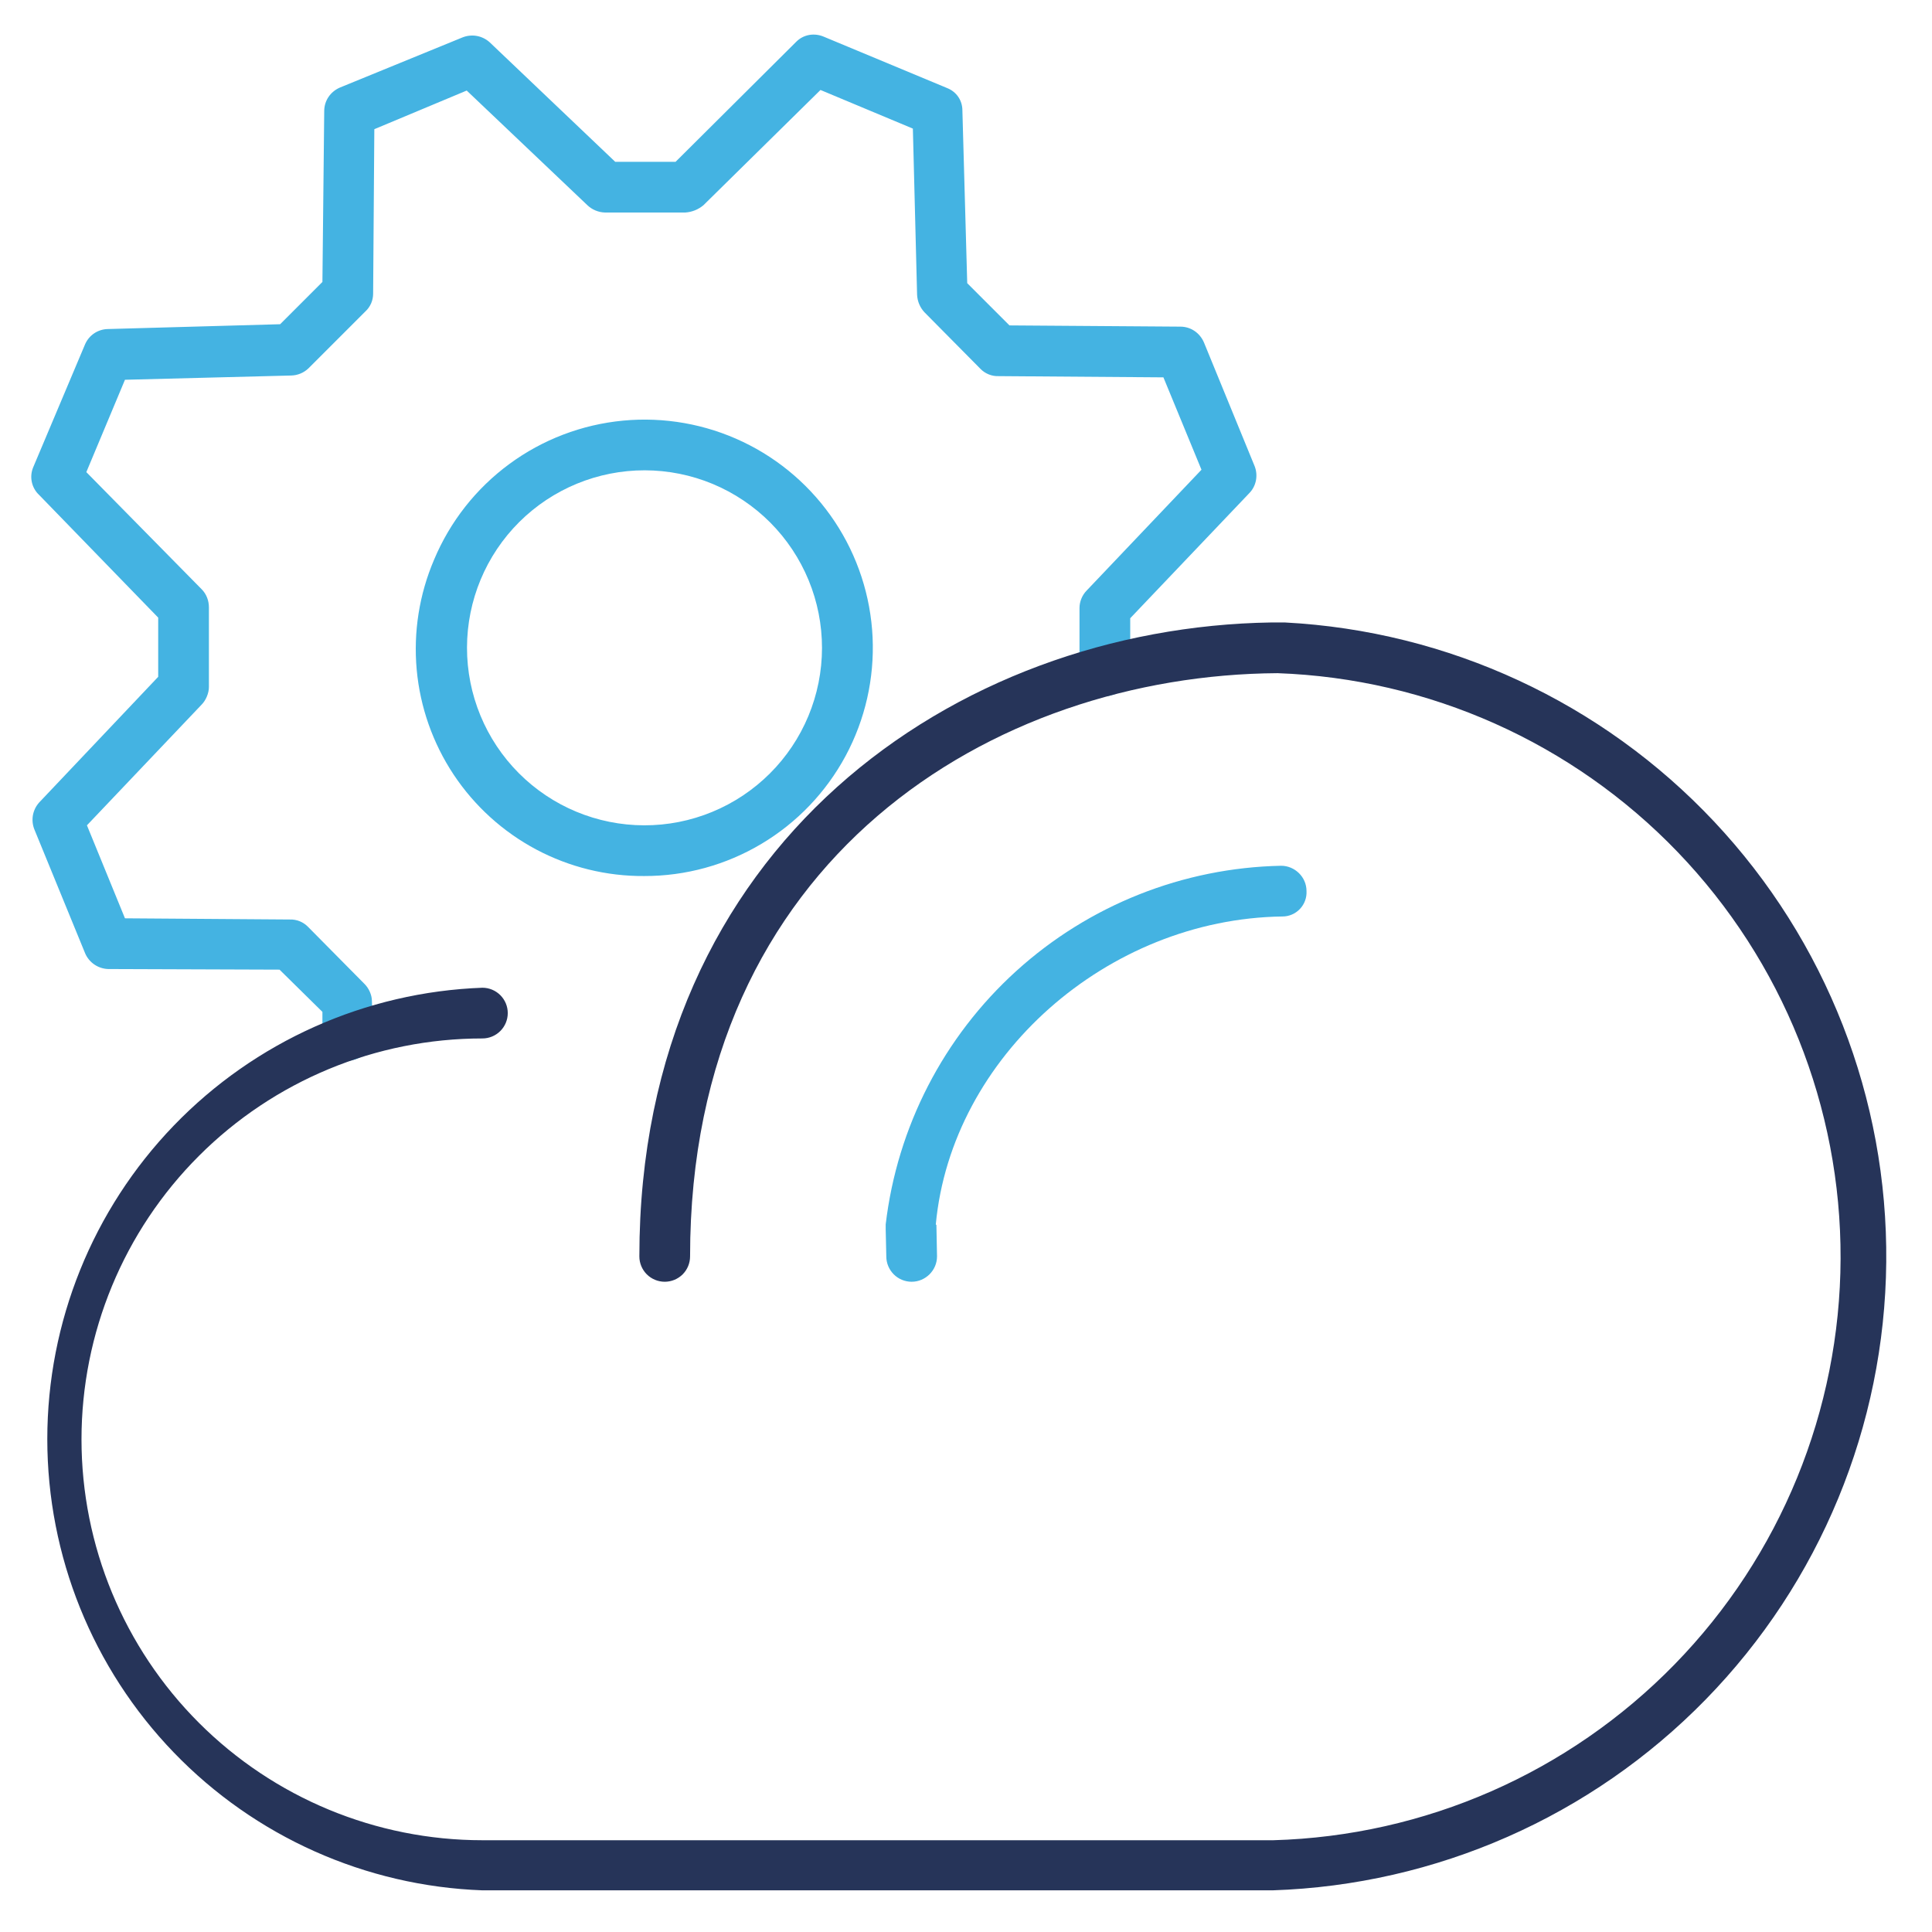
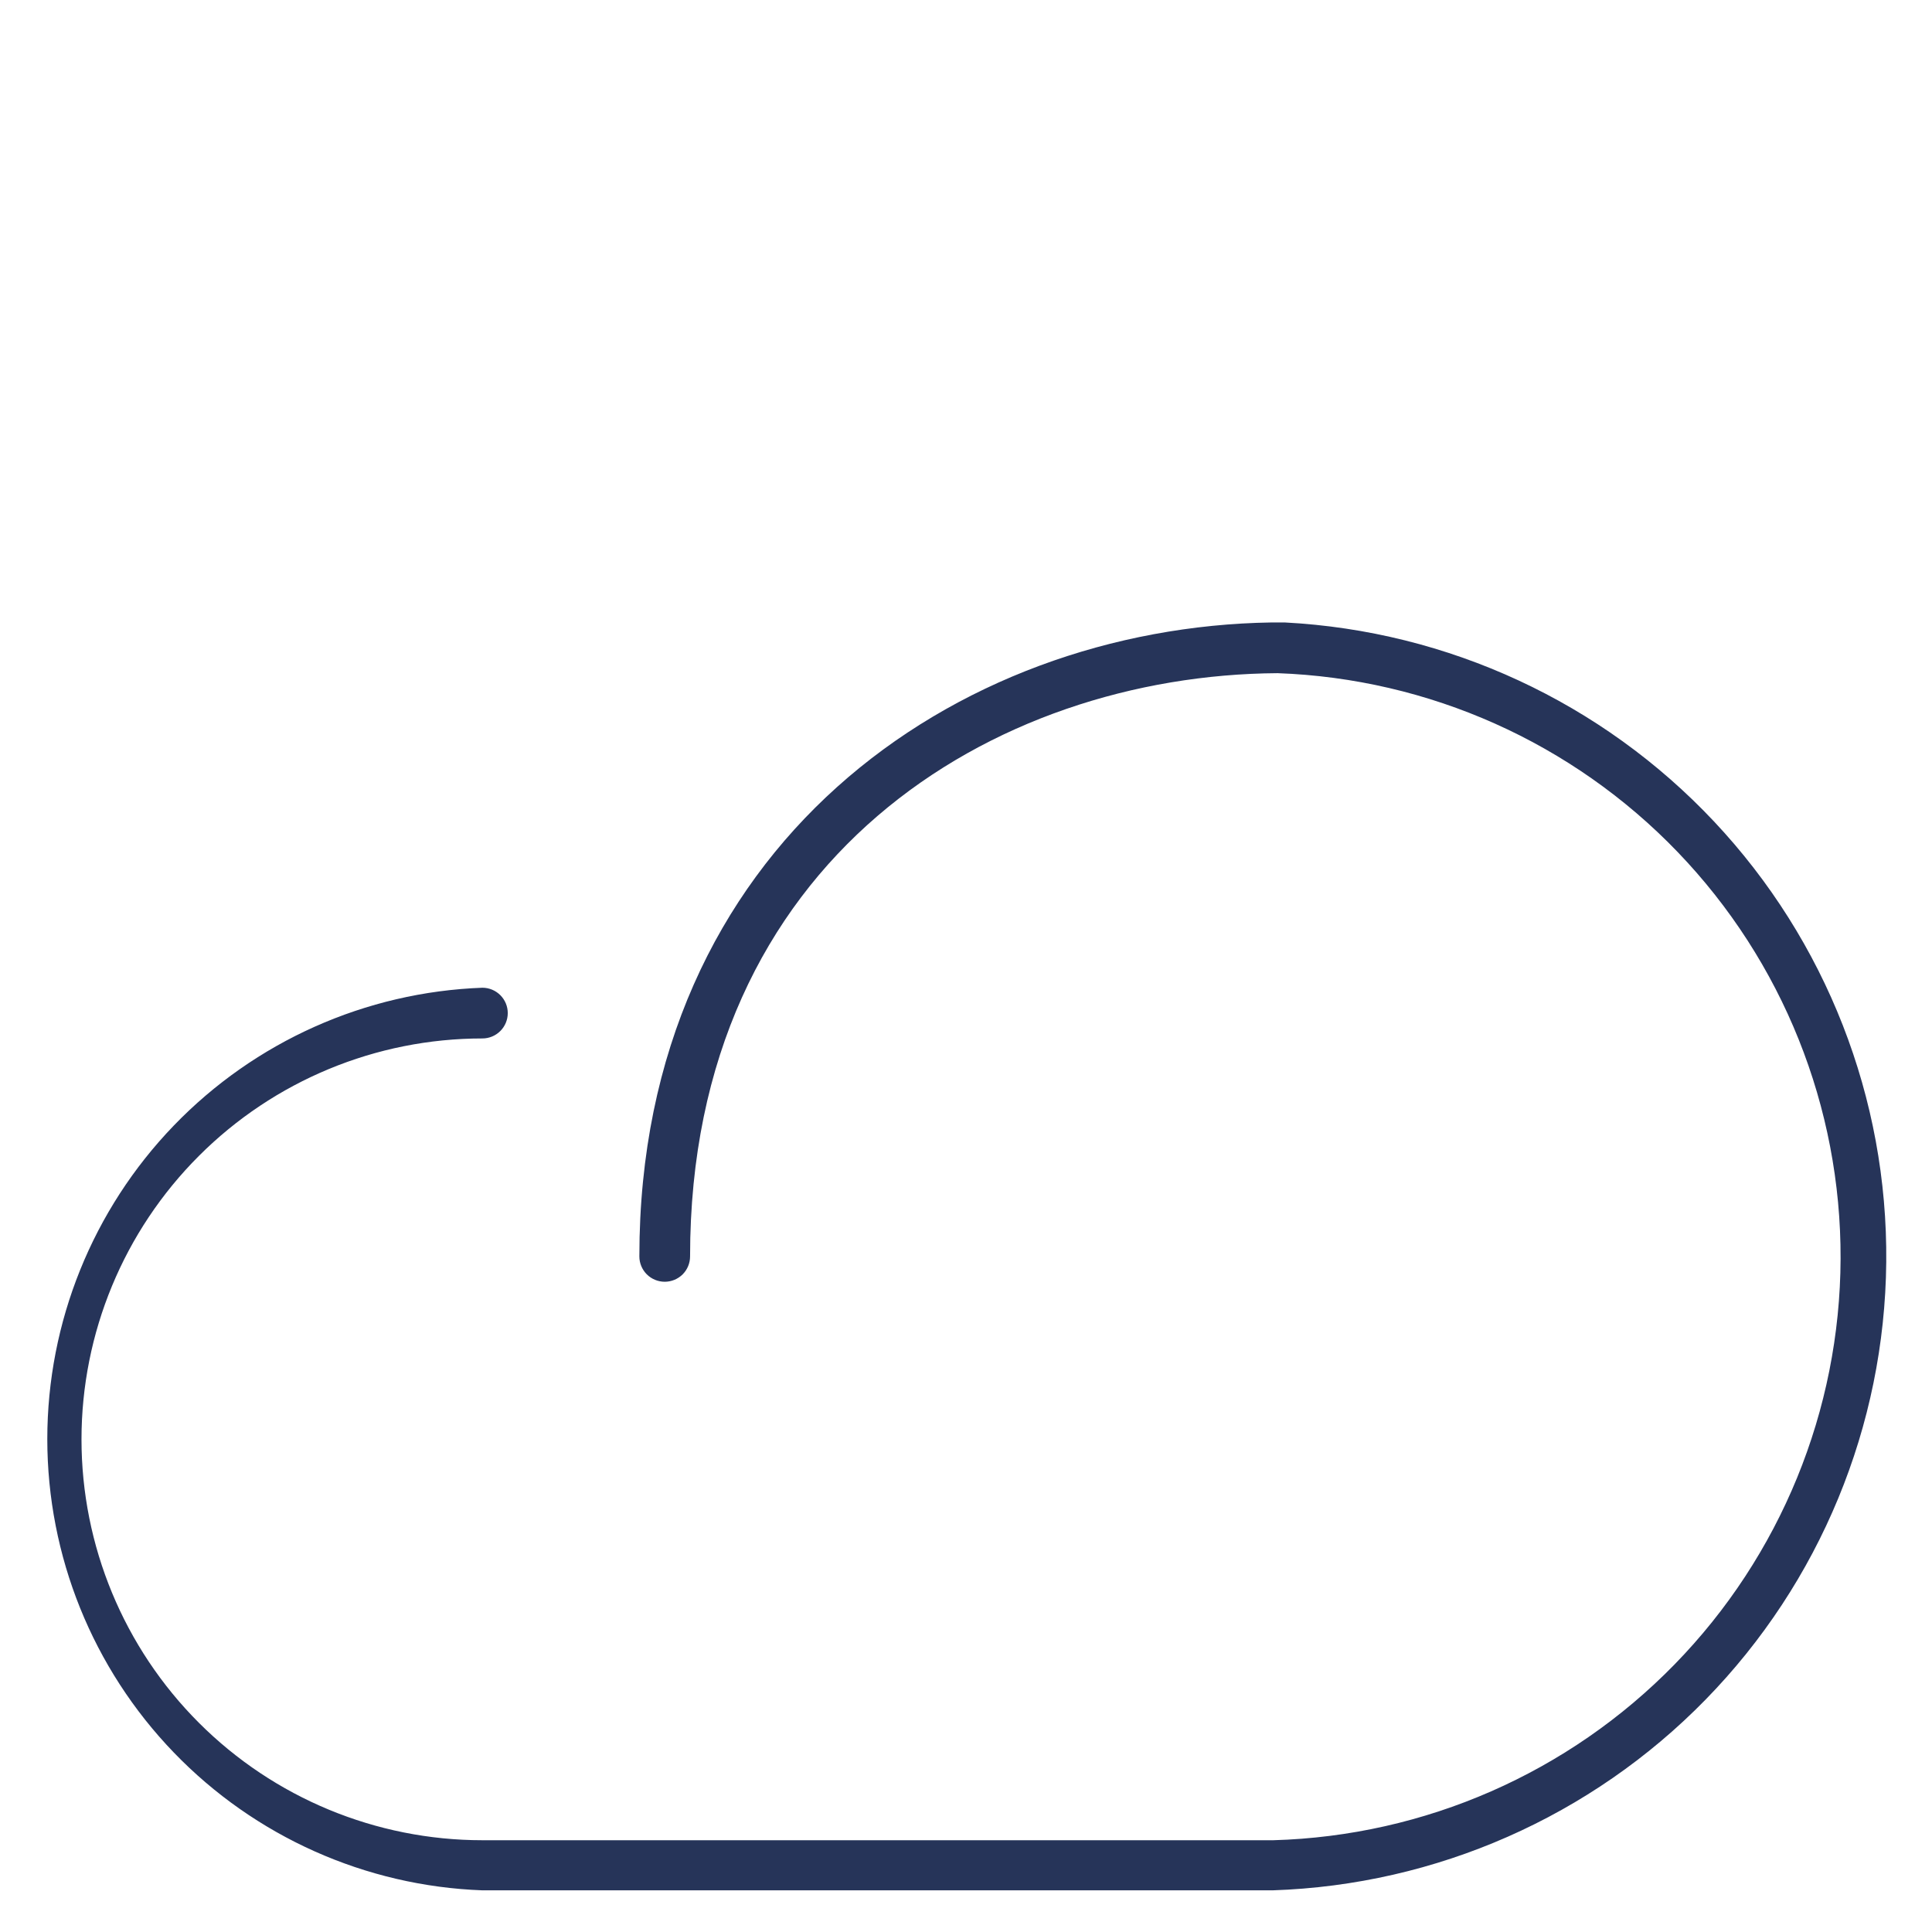
<svg xmlns="http://www.w3.org/2000/svg" width="60" height="60" viewBox="0 0 60 60" fill="none">
-   <path d="M10.8 32.944C10.594 32.944 10.397 32.863 10.25 32.72C10.103 32.576 10.018 32.38 10.013 32.175V31.425L8.681 30.113L3.356 30.094C3.204 30.088 3.055 30.04 2.929 29.953C2.803 29.867 2.704 29.747 2.644 29.606L1.069 25.762C1.012 25.622 0.996 25.468 1.022 25.319C1.049 25.17 1.117 25.031 1.219 24.919L4.913 21.019V19.181L1.219 15.375C1.103 15.268 1.023 15.128 0.989 14.973C0.955 14.819 0.97 14.658 1.031 14.512L2.644 10.688C2.704 10.552 2.801 10.436 2.923 10.353C3.046 10.27 3.19 10.224 3.338 10.219L8.7 10.069L10.013 8.756L10.069 3.45C10.069 3.131 10.256 2.85 10.556 2.719L14.363 1.162C14.503 1.106 14.657 1.09 14.806 1.116C14.955 1.143 15.094 1.211 15.206 1.312L19.106 5.025H20.981L24.731 1.294C24.956 1.069 25.294 1.012 25.594 1.144L29.419 2.737C29.7 2.85 29.888 3.112 29.888 3.431L30.038 8.794L31.35 10.106L36.656 10.144C36.975 10.144 37.256 10.331 37.388 10.631L38.963 14.475C39.075 14.756 39.019 15.094 38.794 15.319L35.1 19.2V20.831C35.1 21.04 35.017 21.24 34.869 21.388C34.722 21.536 34.522 21.619 34.313 21.619C34.104 21.619 33.903 21.536 33.756 21.388C33.608 21.24 33.525 21.04 33.525 20.831V18.881C33.525 18.694 33.6 18.488 33.75 18.337L37.313 14.588L36.131 11.719L31.013 11.681C30.908 11.685 30.805 11.667 30.708 11.628C30.611 11.589 30.523 11.531 30.45 11.456L28.706 9.694C28.569 9.545 28.489 9.352 28.481 9.15L28.35 3.994L25.481 2.794L21.844 6.375C21.685 6.508 21.488 6.587 21.281 6.6H18.788C18.585 6.594 18.391 6.514 18.244 6.375L14.494 2.812L11.625 4.012L11.588 9.112C11.589 9.218 11.568 9.323 11.526 9.42C11.484 9.517 11.422 9.604 11.344 9.675L9.581 11.438C9.435 11.578 9.241 11.659 9.038 11.662L3.881 11.794L2.681 14.662L6.263 18.3C6.413 18.45 6.488 18.656 6.488 18.863V21.337C6.488 21.525 6.394 21.75 6.263 21.881L2.7 25.631L3.881 28.519L9 28.556C9.104 28.552 9.208 28.571 9.305 28.609C9.402 28.648 9.49 28.707 9.563 28.781L11.325 30.562C11.456 30.694 11.55 30.9 11.55 31.087L11.588 32.138C11.588 32.569 11.25 32.925 10.8 32.944Z" fill="#44B3E2" />
-   <path d="M20.006 27.206C18.836 27.214 17.683 26.93 16.649 26.38C15.617 25.83 14.737 25.032 14.089 24.057C13.442 23.082 13.047 21.961 12.941 20.796C12.835 19.63 13.021 18.457 13.481 17.381C13.977 16.198 14.784 15.171 15.817 14.411C16.85 13.65 18.07 13.185 19.348 13.063C20.625 12.942 21.911 13.169 23.069 13.721C24.227 14.273 25.213 15.129 25.923 16.198C26.633 17.266 27.039 18.508 27.099 19.789C27.158 21.07 26.869 22.344 26.262 23.474C25.654 24.604 24.752 25.548 23.65 26.205C22.549 26.863 21.289 27.209 20.006 27.206ZM20.025 14.606C18.563 14.604 17.16 15.182 16.124 16.214C15.089 17.246 14.506 18.647 14.503 20.109C14.501 21.571 15.079 22.974 16.111 24.01C17.143 25.046 18.544 25.629 20.006 25.631C20.73 25.633 21.447 25.491 22.116 25.215C22.786 24.939 23.394 24.534 23.907 24.023C24.42 23.512 24.827 22.905 25.105 22.237C25.383 21.569 25.527 20.852 25.528 20.128C25.529 19.404 25.388 18.687 25.112 18.018C24.836 17.349 24.431 16.74 23.92 16.227C23.409 15.715 22.802 15.308 22.134 15.029C21.465 14.751 20.749 14.607 20.025 14.606ZM28.312 39.806C28.209 39.806 28.107 39.786 28.011 39.746C27.916 39.707 27.829 39.649 27.756 39.576C27.683 39.502 27.625 39.416 27.585 39.32C27.545 39.225 27.525 39.122 27.525 39.019L27.506 38.175V38.025C27.863 34.998 29.304 32.203 31.561 30.156C33.819 28.109 36.741 26.948 39.788 26.887C40.2 26.887 40.575 27.225 40.575 27.675C40.58 27.777 40.565 27.878 40.529 27.974C40.494 28.069 40.439 28.156 40.369 28.23C40.299 28.303 40.215 28.362 40.121 28.402C40.028 28.442 39.927 28.463 39.825 28.462C34.388 28.538 29.55 32.812 29.062 38.025L29.081 38.044L29.1 39.019C29.1 39.45 28.744 39.806 28.312 39.806Z" fill="#44B3E2" />
  <path d="M39.544 58.706H14.981C11.353 58.574 7.917 57.039 5.397 54.425C2.877 51.811 1.469 48.322 1.469 44.691C1.469 41.06 2.877 37.57 5.397 34.956C7.917 32.343 11.353 30.808 14.981 30.675C15.19 30.675 15.39 30.758 15.538 30.906C15.686 31.053 15.769 31.254 15.769 31.462C15.769 31.671 15.686 31.872 15.538 32.019C15.39 32.167 15.19 32.25 14.981 32.25C11.679 32.25 8.513 33.562 6.178 35.897C3.843 38.231 2.531 41.398 2.531 44.7C2.531 48.002 3.843 51.169 6.178 53.504C8.513 55.838 11.679 57.15 14.981 57.15H39.544C44.25 57.017 48.72 55.058 52.008 51.687C55.296 48.317 57.144 43.8 57.161 39.092C57.178 34.383 55.363 29.853 52.1 26.459C48.836 23.065 44.38 21.074 39.675 20.906C30.863 20.962 21.431 26.644 21.431 39.019C21.431 39.228 21.348 39.428 21.201 39.576C21.053 39.723 20.853 39.806 20.644 39.806C20.435 39.806 20.235 39.723 20.087 39.576C19.939 39.428 19.856 39.228 19.856 39.019C19.856 26.25 29.681 19.481 39.487 19.331H39.9C44.974 19.596 49.75 21.81 53.231 25.512C56.712 29.214 58.628 34.117 58.579 39.199C58.531 44.279 56.522 49.145 52.971 52.78C49.421 56.415 44.603 58.538 39.525 58.706H39.544Z" fill="#263459" />
</svg>